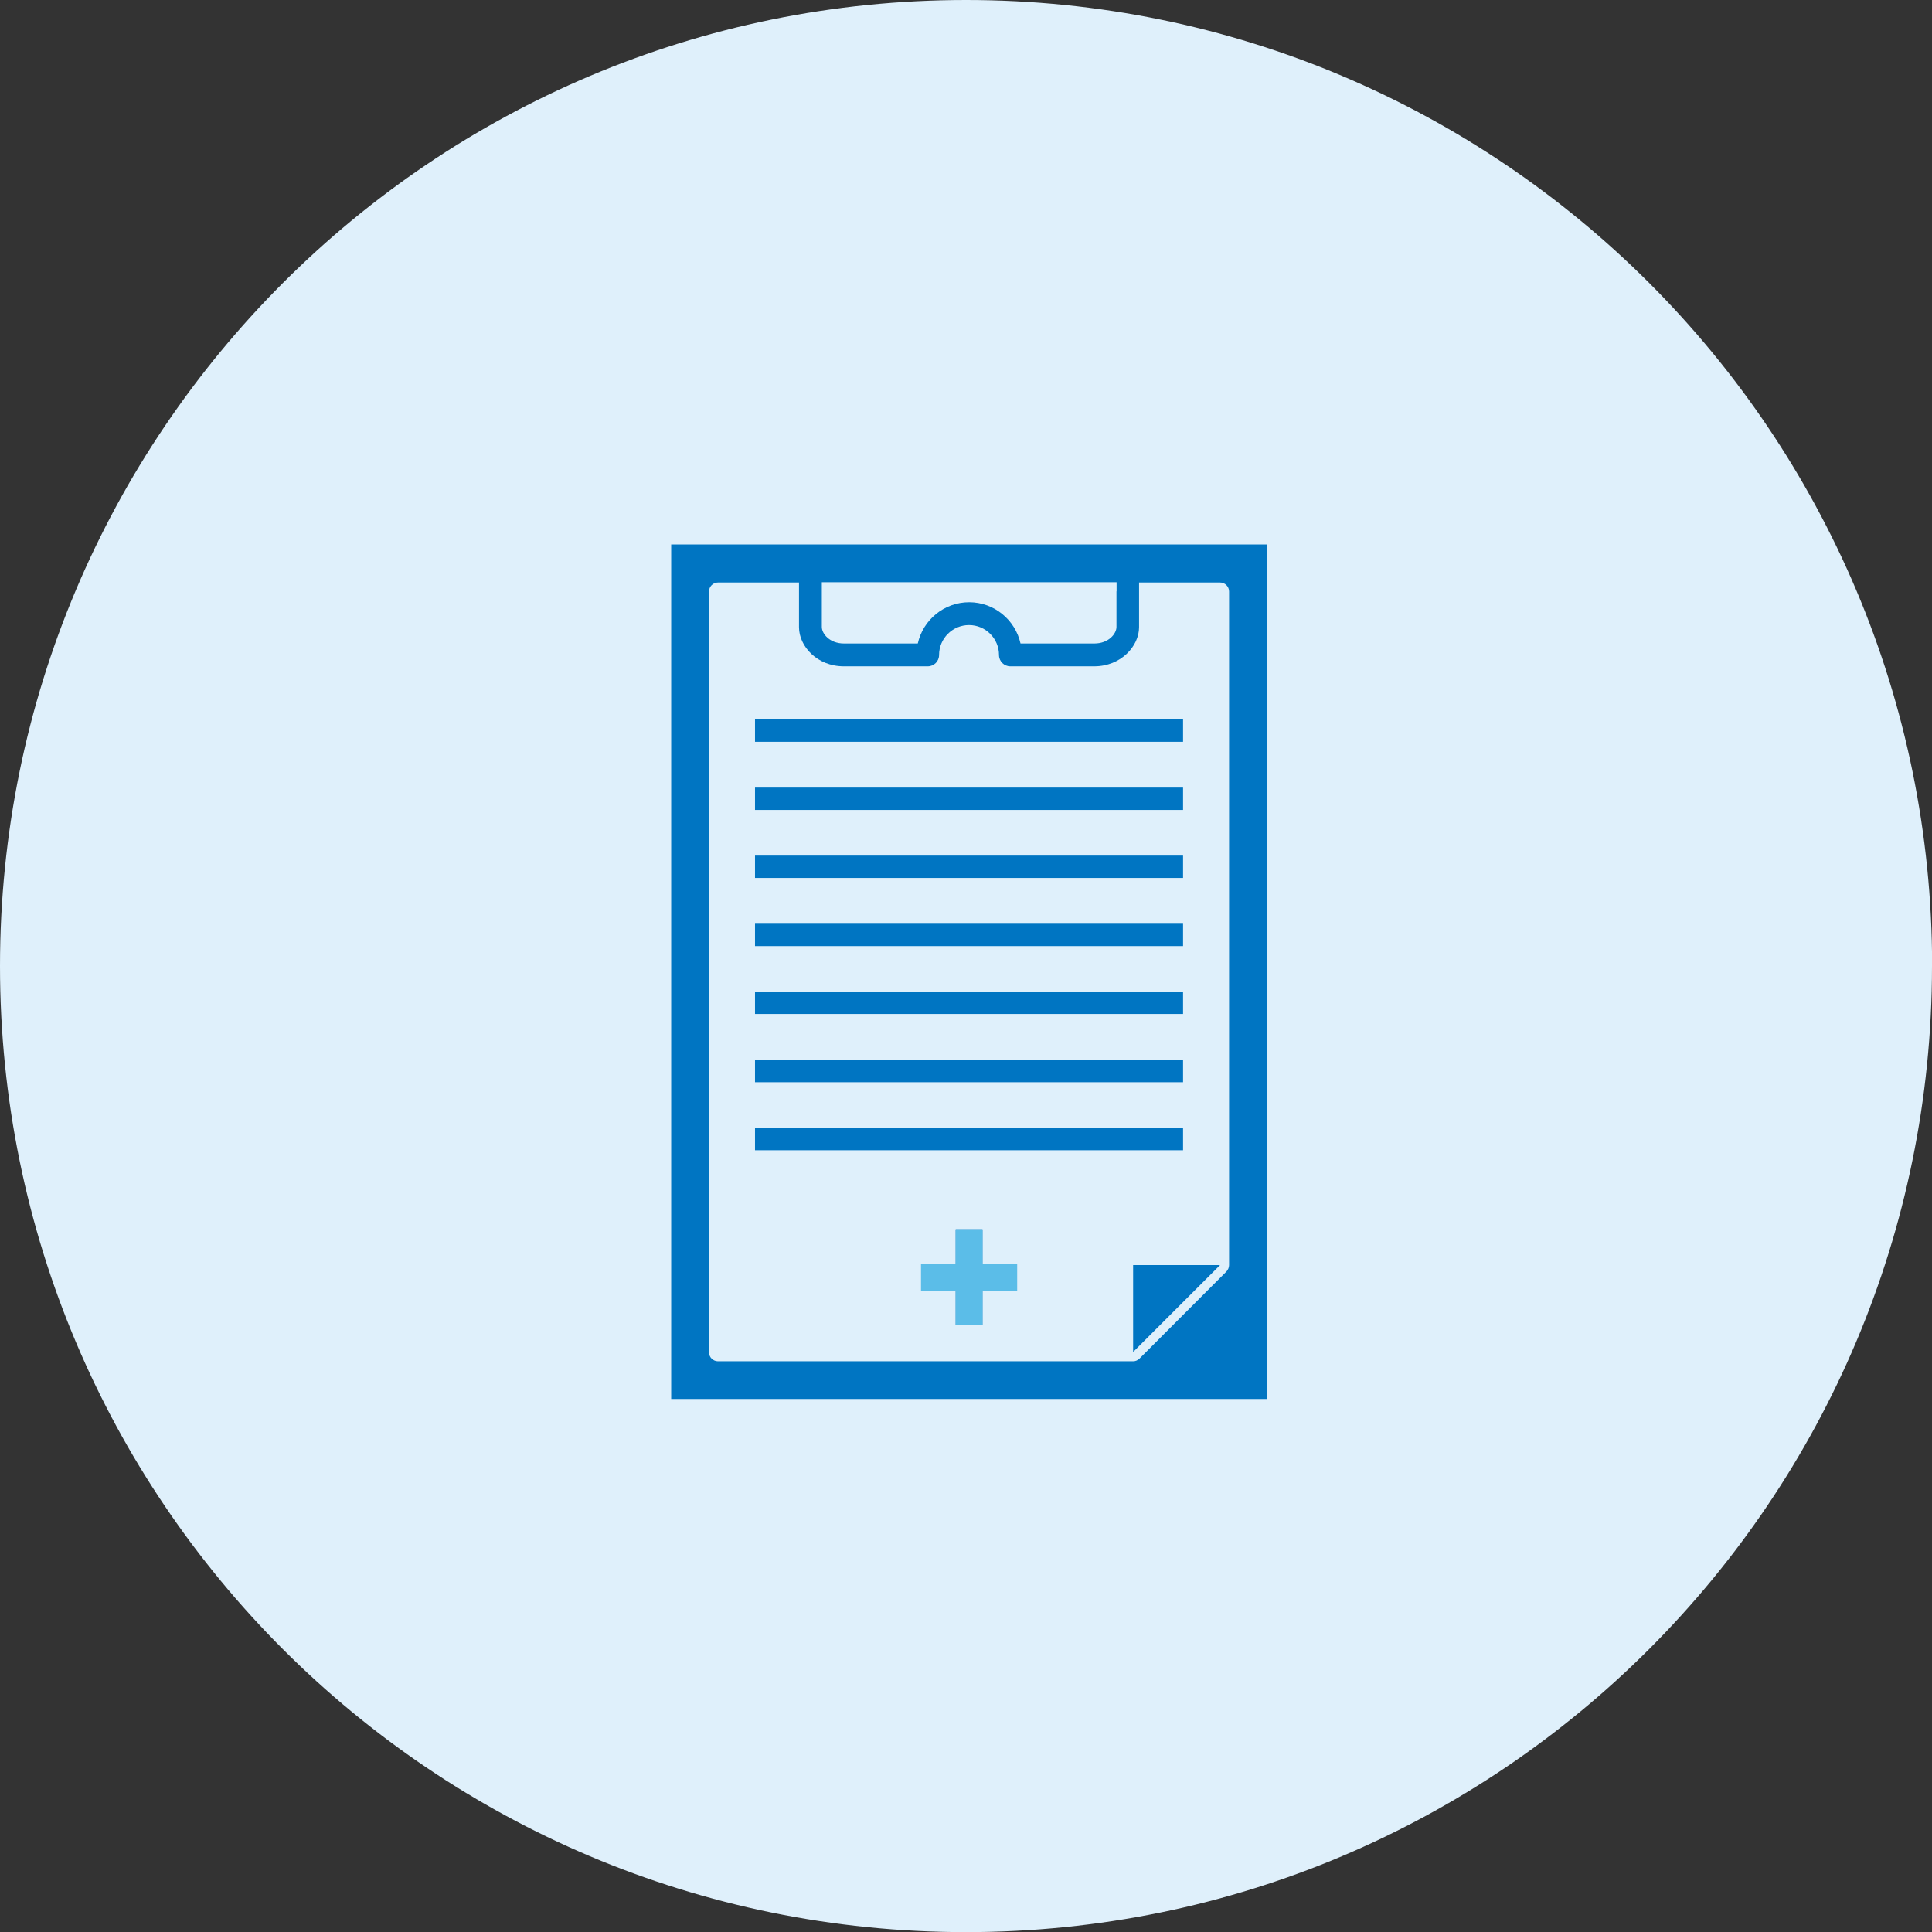
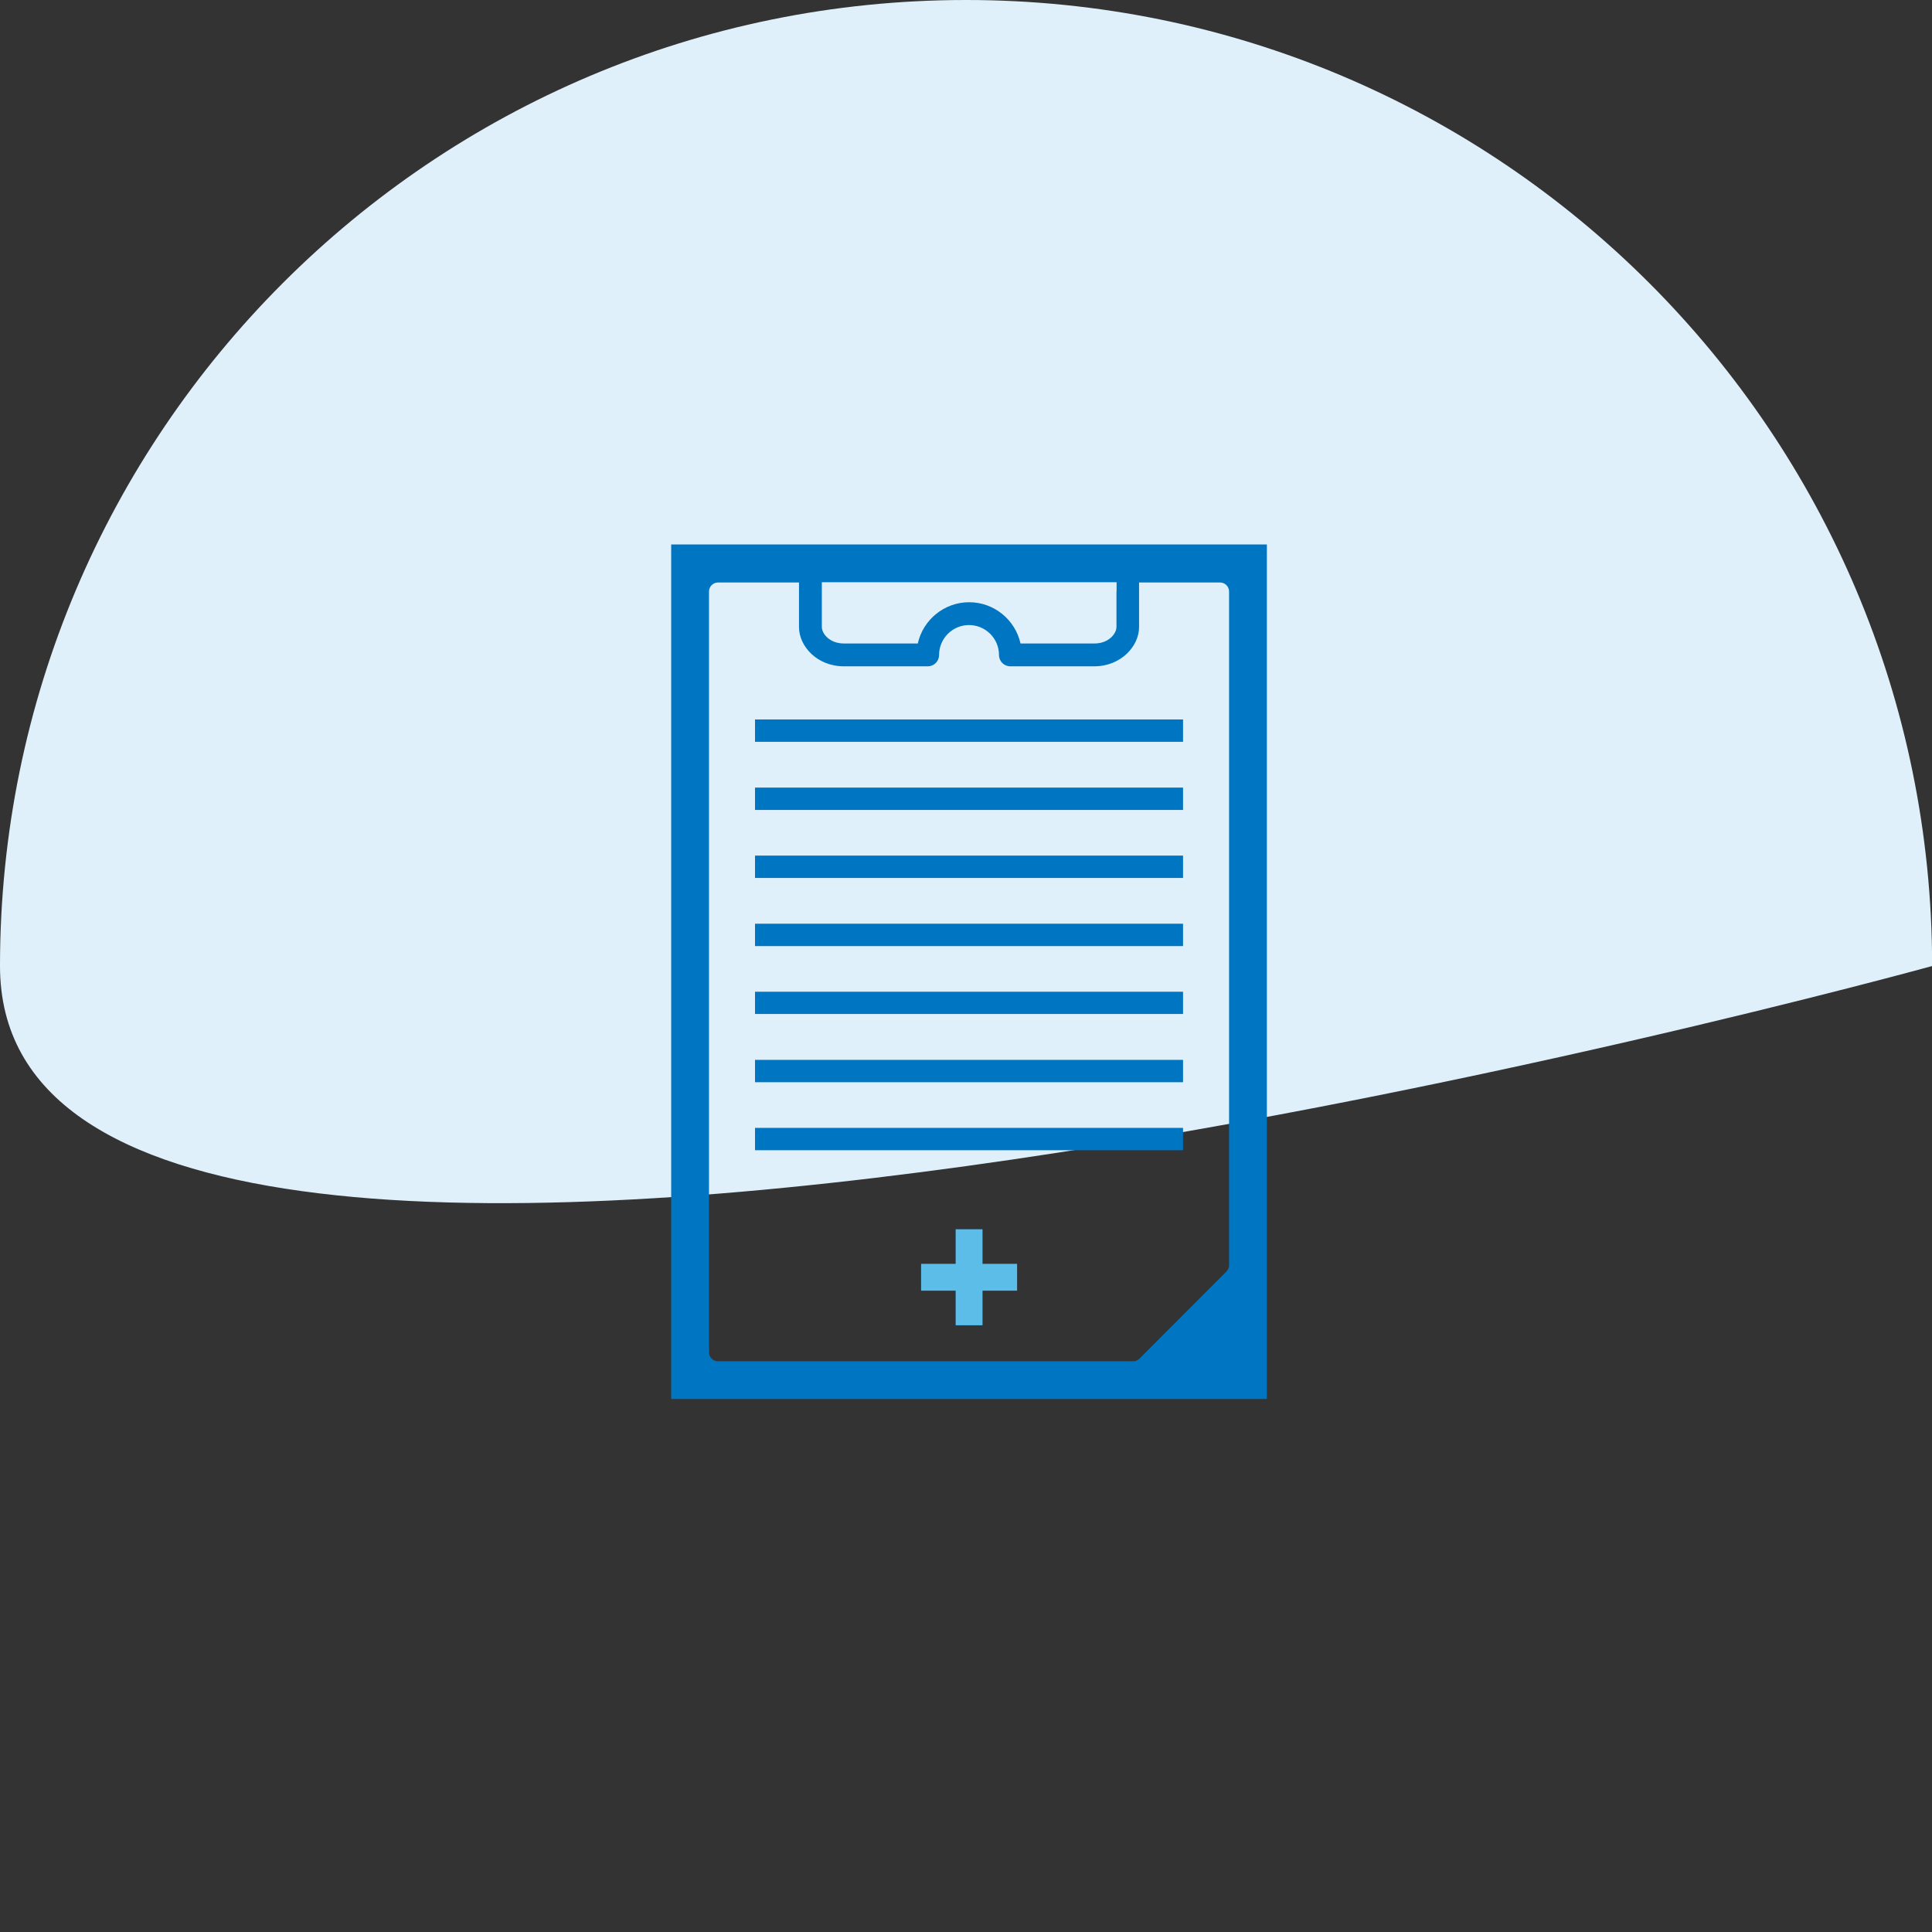
<svg xmlns="http://www.w3.org/2000/svg" id="_レイヤー_2" viewBox="0 0 162.49 162.49">
  <rect x="0" y="0" width="162.49" height="162.49" fill="#333333" stroke="none" />
  <defs>
    <style>.cls-1{fill:#5bbde8;}.cls-1,.cls-2,.cls-3{stroke-width:0px;}.cls-2{fill:#0075c2;}.cls-3{fill:#dff0fb;}</style>
  </defs>
  <g id="_診療案内">
-     <path class="cls-3" d="M162.49,81.25c0,44.87-36.37,81.25-81.25,81.25S0,126.12,0,81.25,36.37,0,81.25,0s81.25,36.38,81.25,81.25Z" />
+     <path class="cls-3" d="M162.49,81.25S0,126.12,0,81.25,36.37,0,81.25,0s81.25,36.38,81.25,81.25Z" />
    <path class="cls-2" d="M56.45,45.79v71.87h50.1V45.79h-50.1ZM93.9,49.73v3c0,.57-.66,1.39-1.86,1.39h-6.21c-.44-1.98-2.21-3.47-4.32-3.47s-3.88,1.49-4.32,3.47h-6.21c-1.2,0-1.86-.82-1.86-1.39v-3.76h24.79v.76ZM103.37,106.4c0,.1-.02.2-.06.29-.04.09-.1.18-.16.25h0l-7.31,7.32c-.07.07-.16.13-.25.17-.09.04-.19.06-.29.06h-34.91c-.42,0-.76-.34-.76-.76v-63.98c0-.42.34-.76.76-.76h6.81v3.76c0,1.59,1.51,3.29,3.77,3.29h7.06c.53,0,.95-.43.95-.95,0-1.39,1.13-2.52,2.52-2.52s2.52,1.13,2.52,2.52c0,.53.43.95.95.95h7.06c2.25,0,3.77-1.7,3.77-3.29v-3.76h6.81c.42,0,.76.34.76.76v56.67Z" />
-     <polygon class="cls-2" points="95.3 106.4 95.3 112.63 95.3 113.71 96.06 112.95 101.85 107.16 102.61 106.4 101.53 106.4 95.3 106.4" />
    <rect class="cls-2" x="63.5" y="60.51" width="36" height="1.88" />
    <rect class="cls-2" x="63.5" y="66.24" width="36" height="1.88" />
    <rect class="cls-2" x="63.5" y="71.96" width="36" height="1.88" />
    <rect class="cls-2" x="63.5" y="77.69" width="36" height="1.88" />
    <rect class="cls-2" x="63.5" y="83.41" width="36" height="1.87" />
    <rect class="cls-2" x="63.5" y="89.14" width="36" height="1.88" />
    <rect class="cls-2" x="63.5" y="94.86" width="36" height="1.88" />
    <polygon class="cls-2" points="82.63 103.39 80.38 103.39 80.38 106.3 77.47 106.3 77.47 108.55 80.38 108.55 80.38 111.46 82.63 111.46 82.63 108.55 85.54 108.55 85.54 106.3 82.63 106.3 82.63 103.39" />
    <polygon class="cls-1" points="82.63 103.39 80.38 103.39 80.38 106.3 77.47 106.3 77.47 108.55 80.38 108.55 80.38 111.46 82.63 111.46 82.63 108.55 85.54 108.55 85.54 106.3 82.63 106.3 82.63 103.39" />
  </g>
</svg>